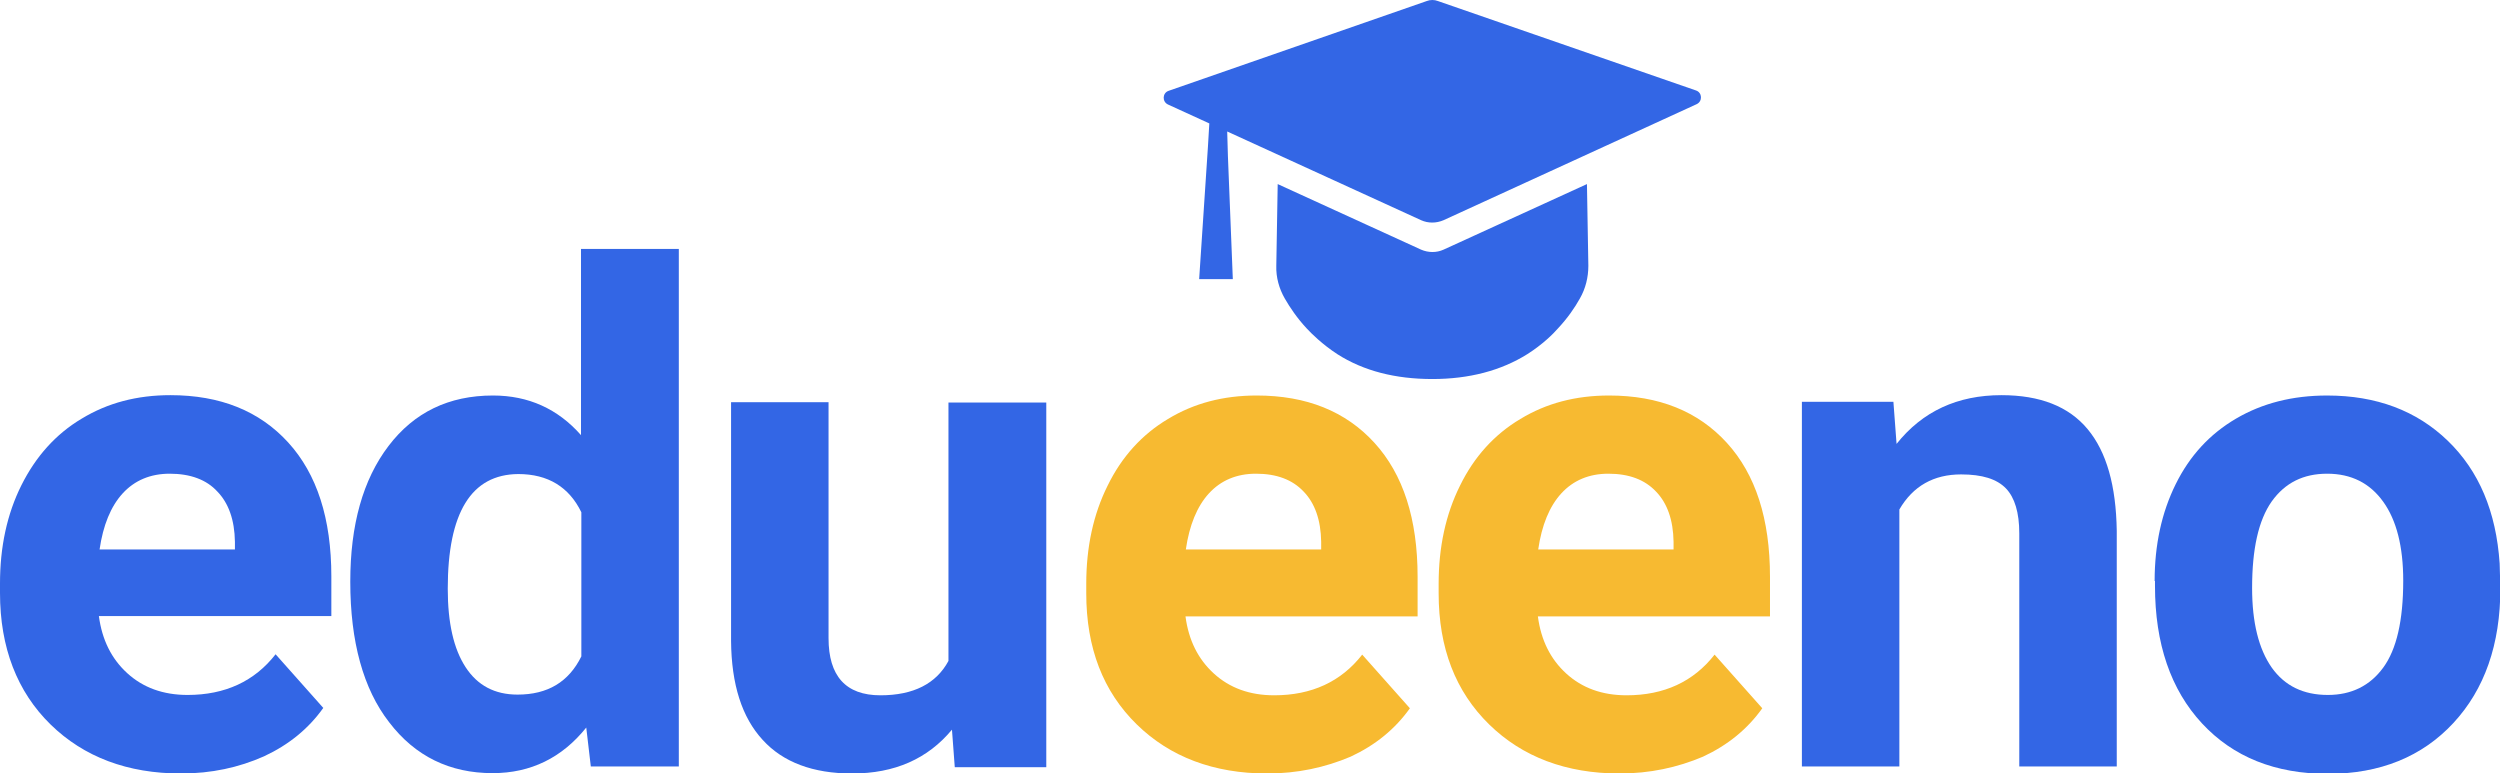
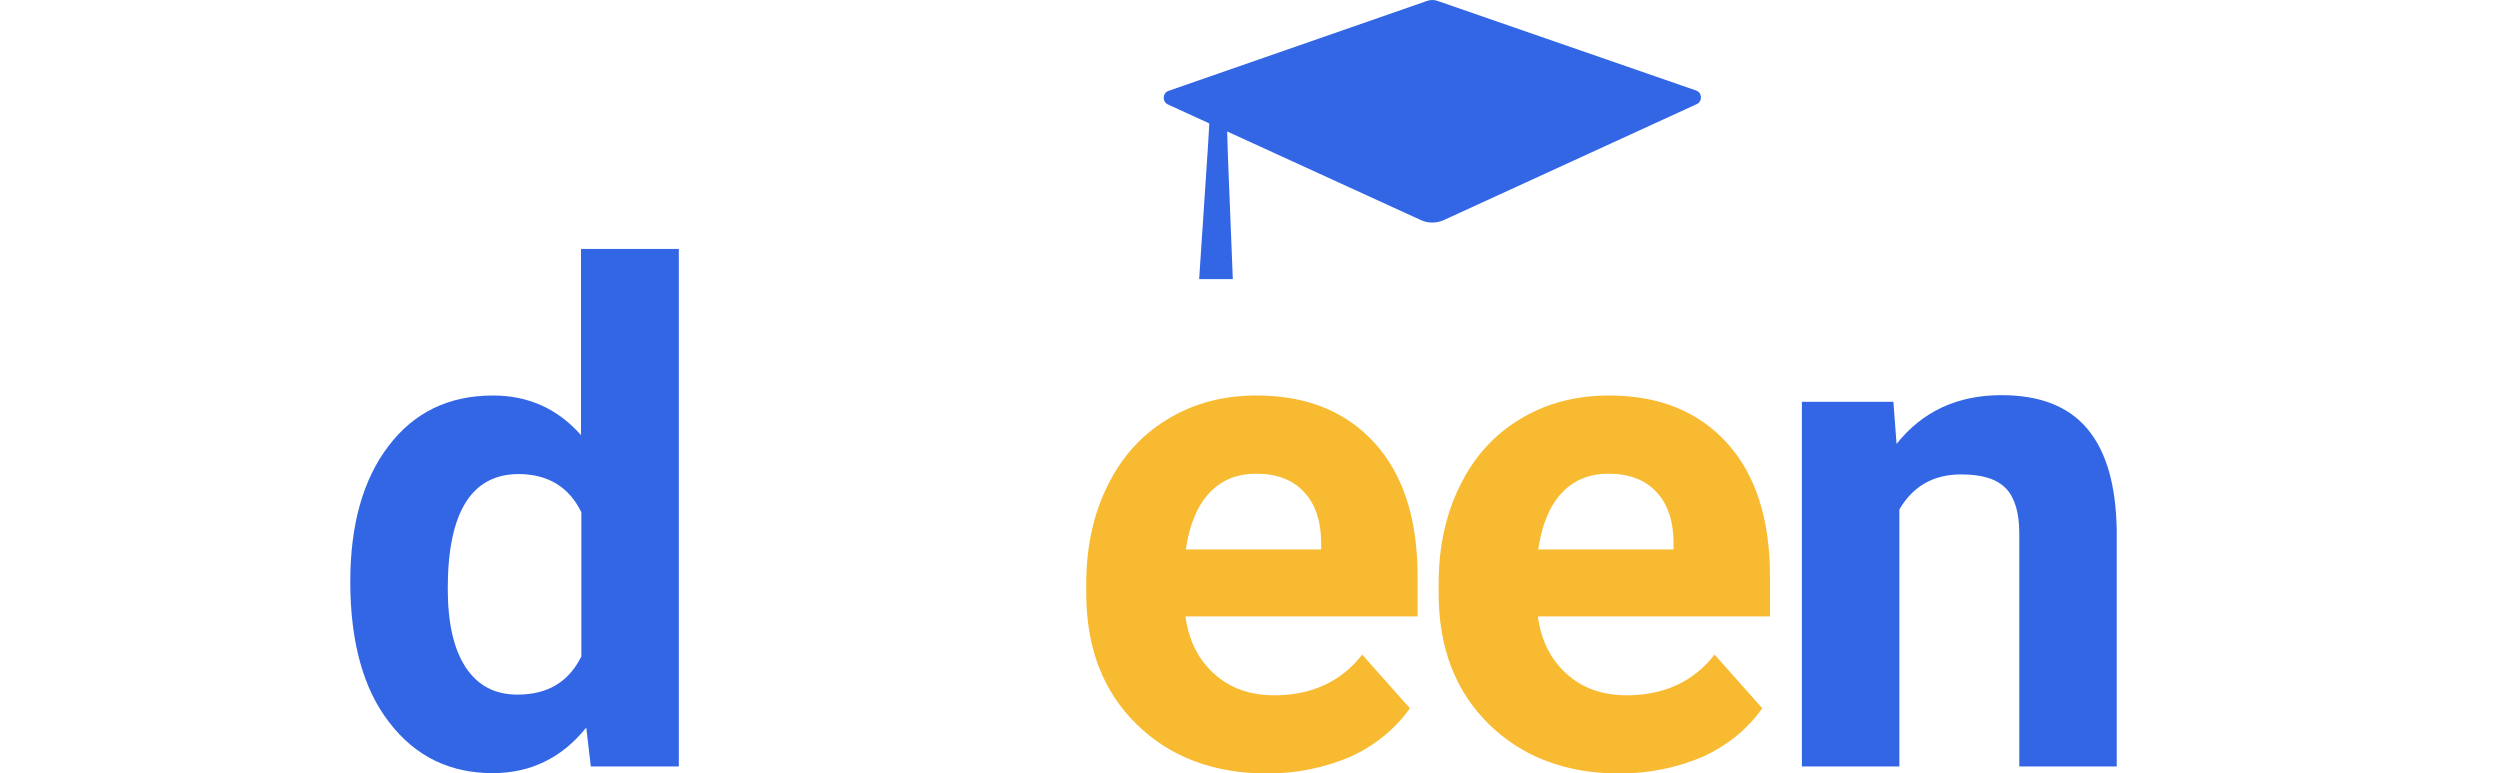
<svg xmlns="http://www.w3.org/2000/svg" version="1.1" id="Vrstva_1" x="0px" y="0px" viewBox="0 0 713 220.6" style="enable-background:new 0 0 713 220.6;" xml:space="preserve">
  <style type="text/css">
	.st0{enable-background:new    ;}
	.st1{fill:#FFFFFF;}
	.st2{fill:#3366E5;}
	.st3{fill:#F7BA31;}
</style>
  <g>
    <g class="st0">
-       <path class="st2" d="M51.6,220.6c-15.2,0-27.7-4.7-37.2-14S0,184.7,0,169.1v-2.7c0-10.4,2-19.8,6.1-28s9.8-14.6,17.2-19    c7.4-4.5,15.8-6.7,25.3-6.7c14.2,0,25.4,4.5,33.6,13.5s12.3,21.7,12.3,38.2v11.3H28.2c0.9,6.8,3.6,12.2,8.1,16.3    c4.5,4.1,10.2,6.2,17.2,6.2c10.7,0,19.1-3.9,25.1-11.6l13.6,15.3c-4.2,5.9-9.8,10.5-16.9,13.8C68.1,218.9,60.3,220.6,51.6,220.6z     M48.4,135.1c-5.5,0-10,1.9-13.4,5.6c-3.4,3.7-5.6,9.1-6.6,16h38.6v-2.2c-0.1-6.2-1.8-11-5-14.3C58.9,136.8,54.3,135.1,48.4,135.1    z" />
      <path class="st2" d="M99.9,165.9c0-16.2,3.6-29.1,10.9-38.7c7.3-9.6,17.2-14.4,29.8-14.4c10.1,0,18.5,3.8,25.1,11.3V71h27.9v147.6    h-25.1l-1.3-11.1c-6.9,8.6-15.8,13-26.7,13c-12.2,0-22.1-4.8-29.5-14.5C103.6,196.5,99.9,183,99.9,165.9z M127.7,167.9    c0,9.8,1.7,17.2,5.1,22.4c3.4,5.2,8.3,7.8,14.8,7.8c8.6,0,14.6-3.6,18.2-10.9v-41.1c-3.5-7.2-9.5-10.9-18-10.9    C134.4,135.3,127.7,146.2,127.7,167.9z" />
-       <path class="st2" d="M271.5,208.1c-6.9,8.3-16.3,12.5-28.5,12.5c-11.1,0-19.7-3.2-25.5-9.6c-5.9-6.4-8.9-15.8-9-28.2v-68.1h27.8    v67.3c0,10.8,4.9,16.3,14.8,16.3c9.4,0,15.9-3.3,19.4-9.8v-73.7h27.9v104h-26.1L271.5,208.1z" />
    </g>
    <g>
      <path class="st3" d="M361.4,220.6c-15.2,0-27.7-4.7-37.2-14c-9.6-9.4-14.4-21.8-14.4-37.4v-2.7c0-10.4,2-19.8,6.1-28    c4-8.2,9.8-14.6,17.2-19c7.4-4.5,15.8-6.7,25.3-6.7c14.2,0,25.4,4.5,33.6,13.5c8.2,9,12.3,21.7,12.3,38.2v11.3h-66.2    c0.9,6.8,3.6,12.2,8.1,16.3c4.5,4.1,10.2,6.2,17.2,6.2c10.7,0,19.1-3.9,25.1-11.6l13.6,15.3c-4.2,5.9-9.8,10.5-16.9,13.8    C377.9,218.9,370,220.6,361.4,220.6z M358.2,135.1c-5.5,0-10,1.9-13.4,5.6c-3.4,3.7-5.6,9.1-6.6,16h38.6v-2.2    c-0.1-6.2-1.8-11-5-14.3C368.6,136.8,364.1,135.1,358.2,135.1z" />
      <path class="st3" d="M461.9,220.6c-15.2,0-27.7-4.7-37.2-14c-9.6-9.4-14.4-21.8-14.4-37.4v-2.7c0-10.4,2-19.8,6.1-28    c4-8.2,9.8-14.6,17.2-19c7.4-4.5,15.8-6.7,25.3-6.7c14.2,0,25.4,4.5,33.6,13.5c8.2,9,12.3,21.7,12.3,38.2v11.3h-66.2    c0.9,6.8,3.6,12.2,8.1,16.3c4.5,4.1,10.2,6.2,17.2,6.2c10.7,0,19.1-3.9,25.1-11.6l13.6,15.3c-4.2,5.9-9.8,10.5-16.9,13.8    C478.4,218.9,470.5,220.6,461.9,220.6z M458.7,135.1c-5.5,0-10,1.9-13.4,5.6c-3.4,3.7-5.6,9.1-6.6,16h38.6v-2.2    c-0.1-6.2-1.8-11-5-14.3C469.1,136.8,464.6,135.1,458.7,135.1z" />
    </g>
    <g>
      <path class="st2" d="M540,114.6l0.9,12c7.4-9.3,17.4-13.9,29.9-13.9c11,0,19.2,3.2,24.6,9.7c5.4,6.5,8.1,16.1,8.3,29v67.2h-27.8    v-66.5c0-5.9-1.3-10.2-3.8-12.8c-2.6-2.7-6.8-4-12.8-4c-7.8,0-13.7,3.3-17.6,10v73.3h-27.8v-104H540z" />
-       <path class="st2" d="M614.5,165.7c0-10.3,2-19.5,6-27.6c4-8.1,9.7-14.3,17.2-18.7c7.5-4.4,16.1-6.6,26-6.6    c14,0,25.5,4.3,34.4,12.9c8.9,8.6,13.8,20.2,14.8,35l0.2,7.1c0,16-4.5,28.8-13.4,38.4c-8.9,9.6-20.9,14.5-35.8,14.5    c-15,0-27-4.8-35.9-14.4c-8.9-9.6-13.4-22.7-13.4-39.2V165.7z M642.3,167.7c0,9.9,1.9,17.4,5.6,22.7c3.7,5.2,9,7.8,16,7.8    c6.7,0,12-2.6,15.8-7.8c3.8-5.2,5.7-13.4,5.7-24.8c0-9.7-1.9-17.2-5.7-22.5c-3.8-5.3-9.1-8-16-8c-6.8,0-12,2.6-15.8,7.9    C644.1,148.4,642.3,156.6,642.3,167.7z" />
    </g>
    <g>
-       <path class="st2" d="M411.7,71.2L411.7,71.2c-2,0.9-4.3,0.9-6.4,0l0,0l-40.9-18.7c-0.1,7.8-0.3,15.6-0.4,23.3    c-0.1,3.3,0.8,6.5,2.4,9.3c1.5,2.6,3.5,5.6,6.3,8.6c1.3,1.4,4.4,4.5,8.7,7.3c7.5,4.8,16.6,7.1,27.1,7.1c10.5,0,19.6-2.4,27.1-7.1    c4.4-2.8,7.4-5.8,8.7-7.3c2.8-3,4.8-5.9,6.3-8.6c1.6-2.8,2.4-6,2.4-9.3c-0.1-7.8-0.3-15.6-0.4-23.3L411.7,71.2z" />
      <path class="st2" d="M350,37.5c18.4,8.4,36.9,16.9,55.3,25.3c2,0.9,4.3,0.9,6.4,0l72.2-33.1c1.7-0.8,1.6-3.3-0.2-3.9L410.1,0.3    c-1-0.4-2.2-0.4-3.2,0l-73.6,25.6c-1.8,0.6-1.9,3.1-0.2,3.9l11.8,5.4l-0.4,6.7L342,79.6h9.6l-1.4-35.1L350,37.5z" />
    </g>
  </g>
</svg>